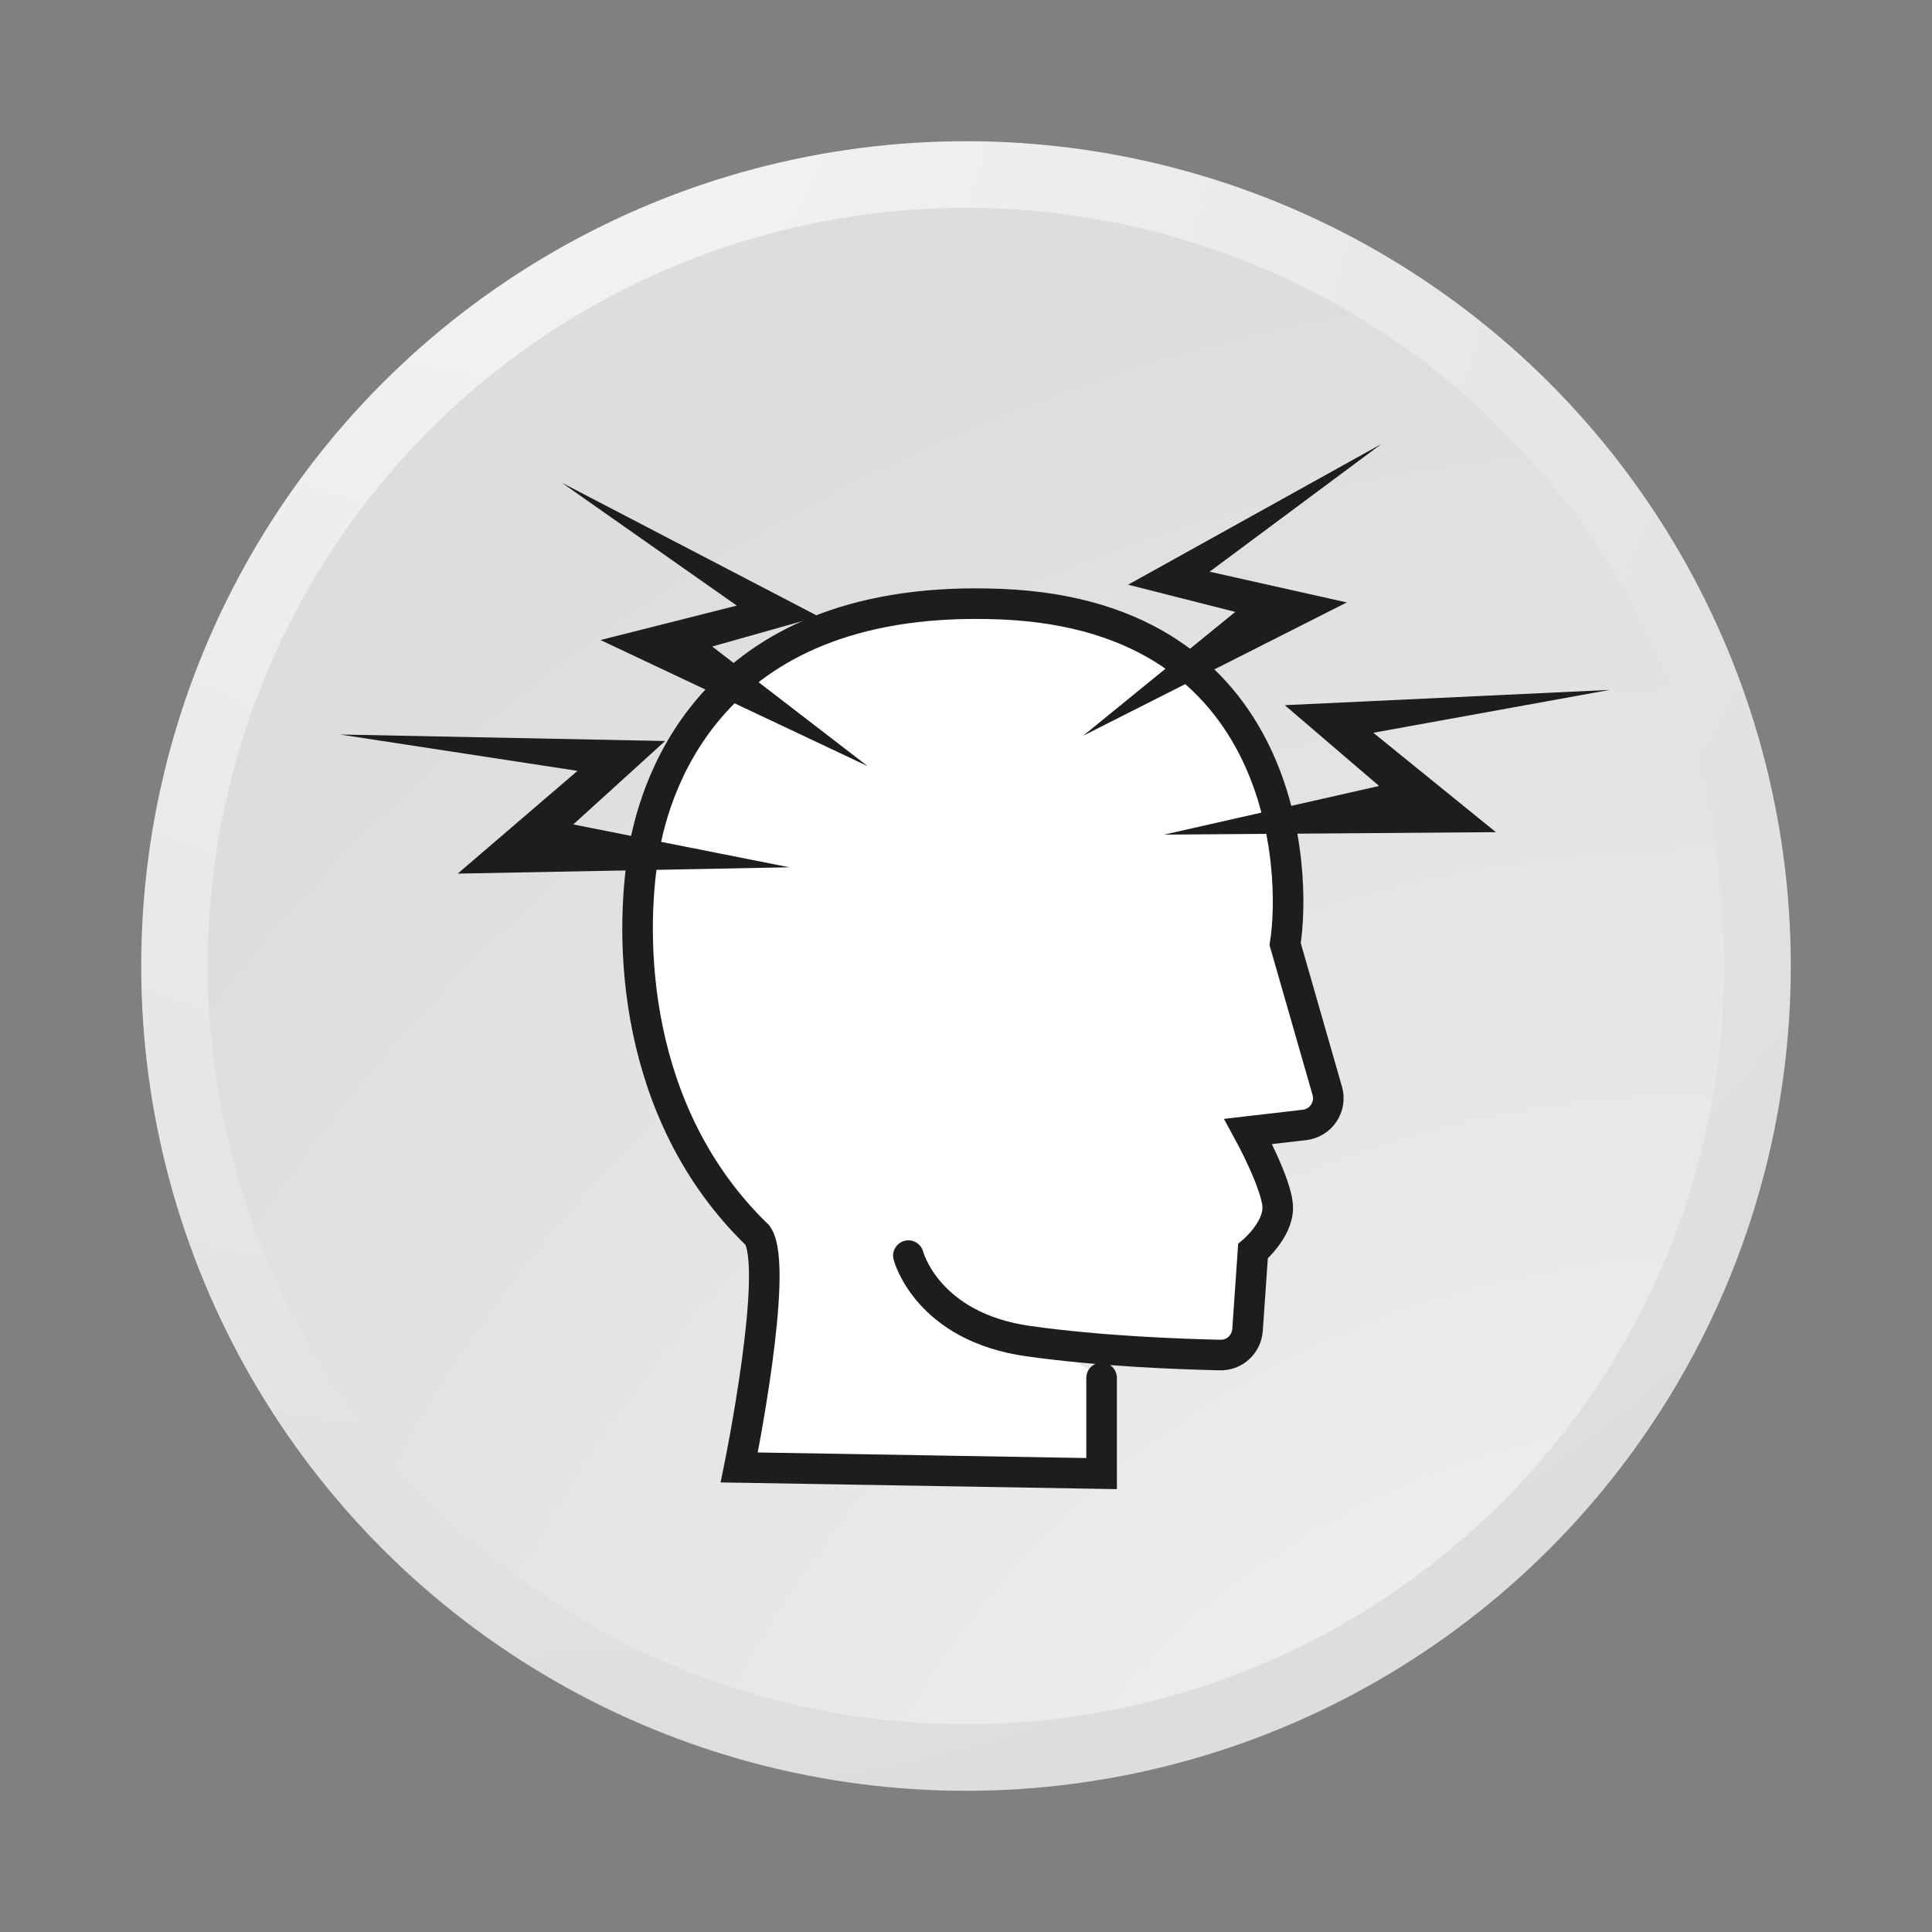
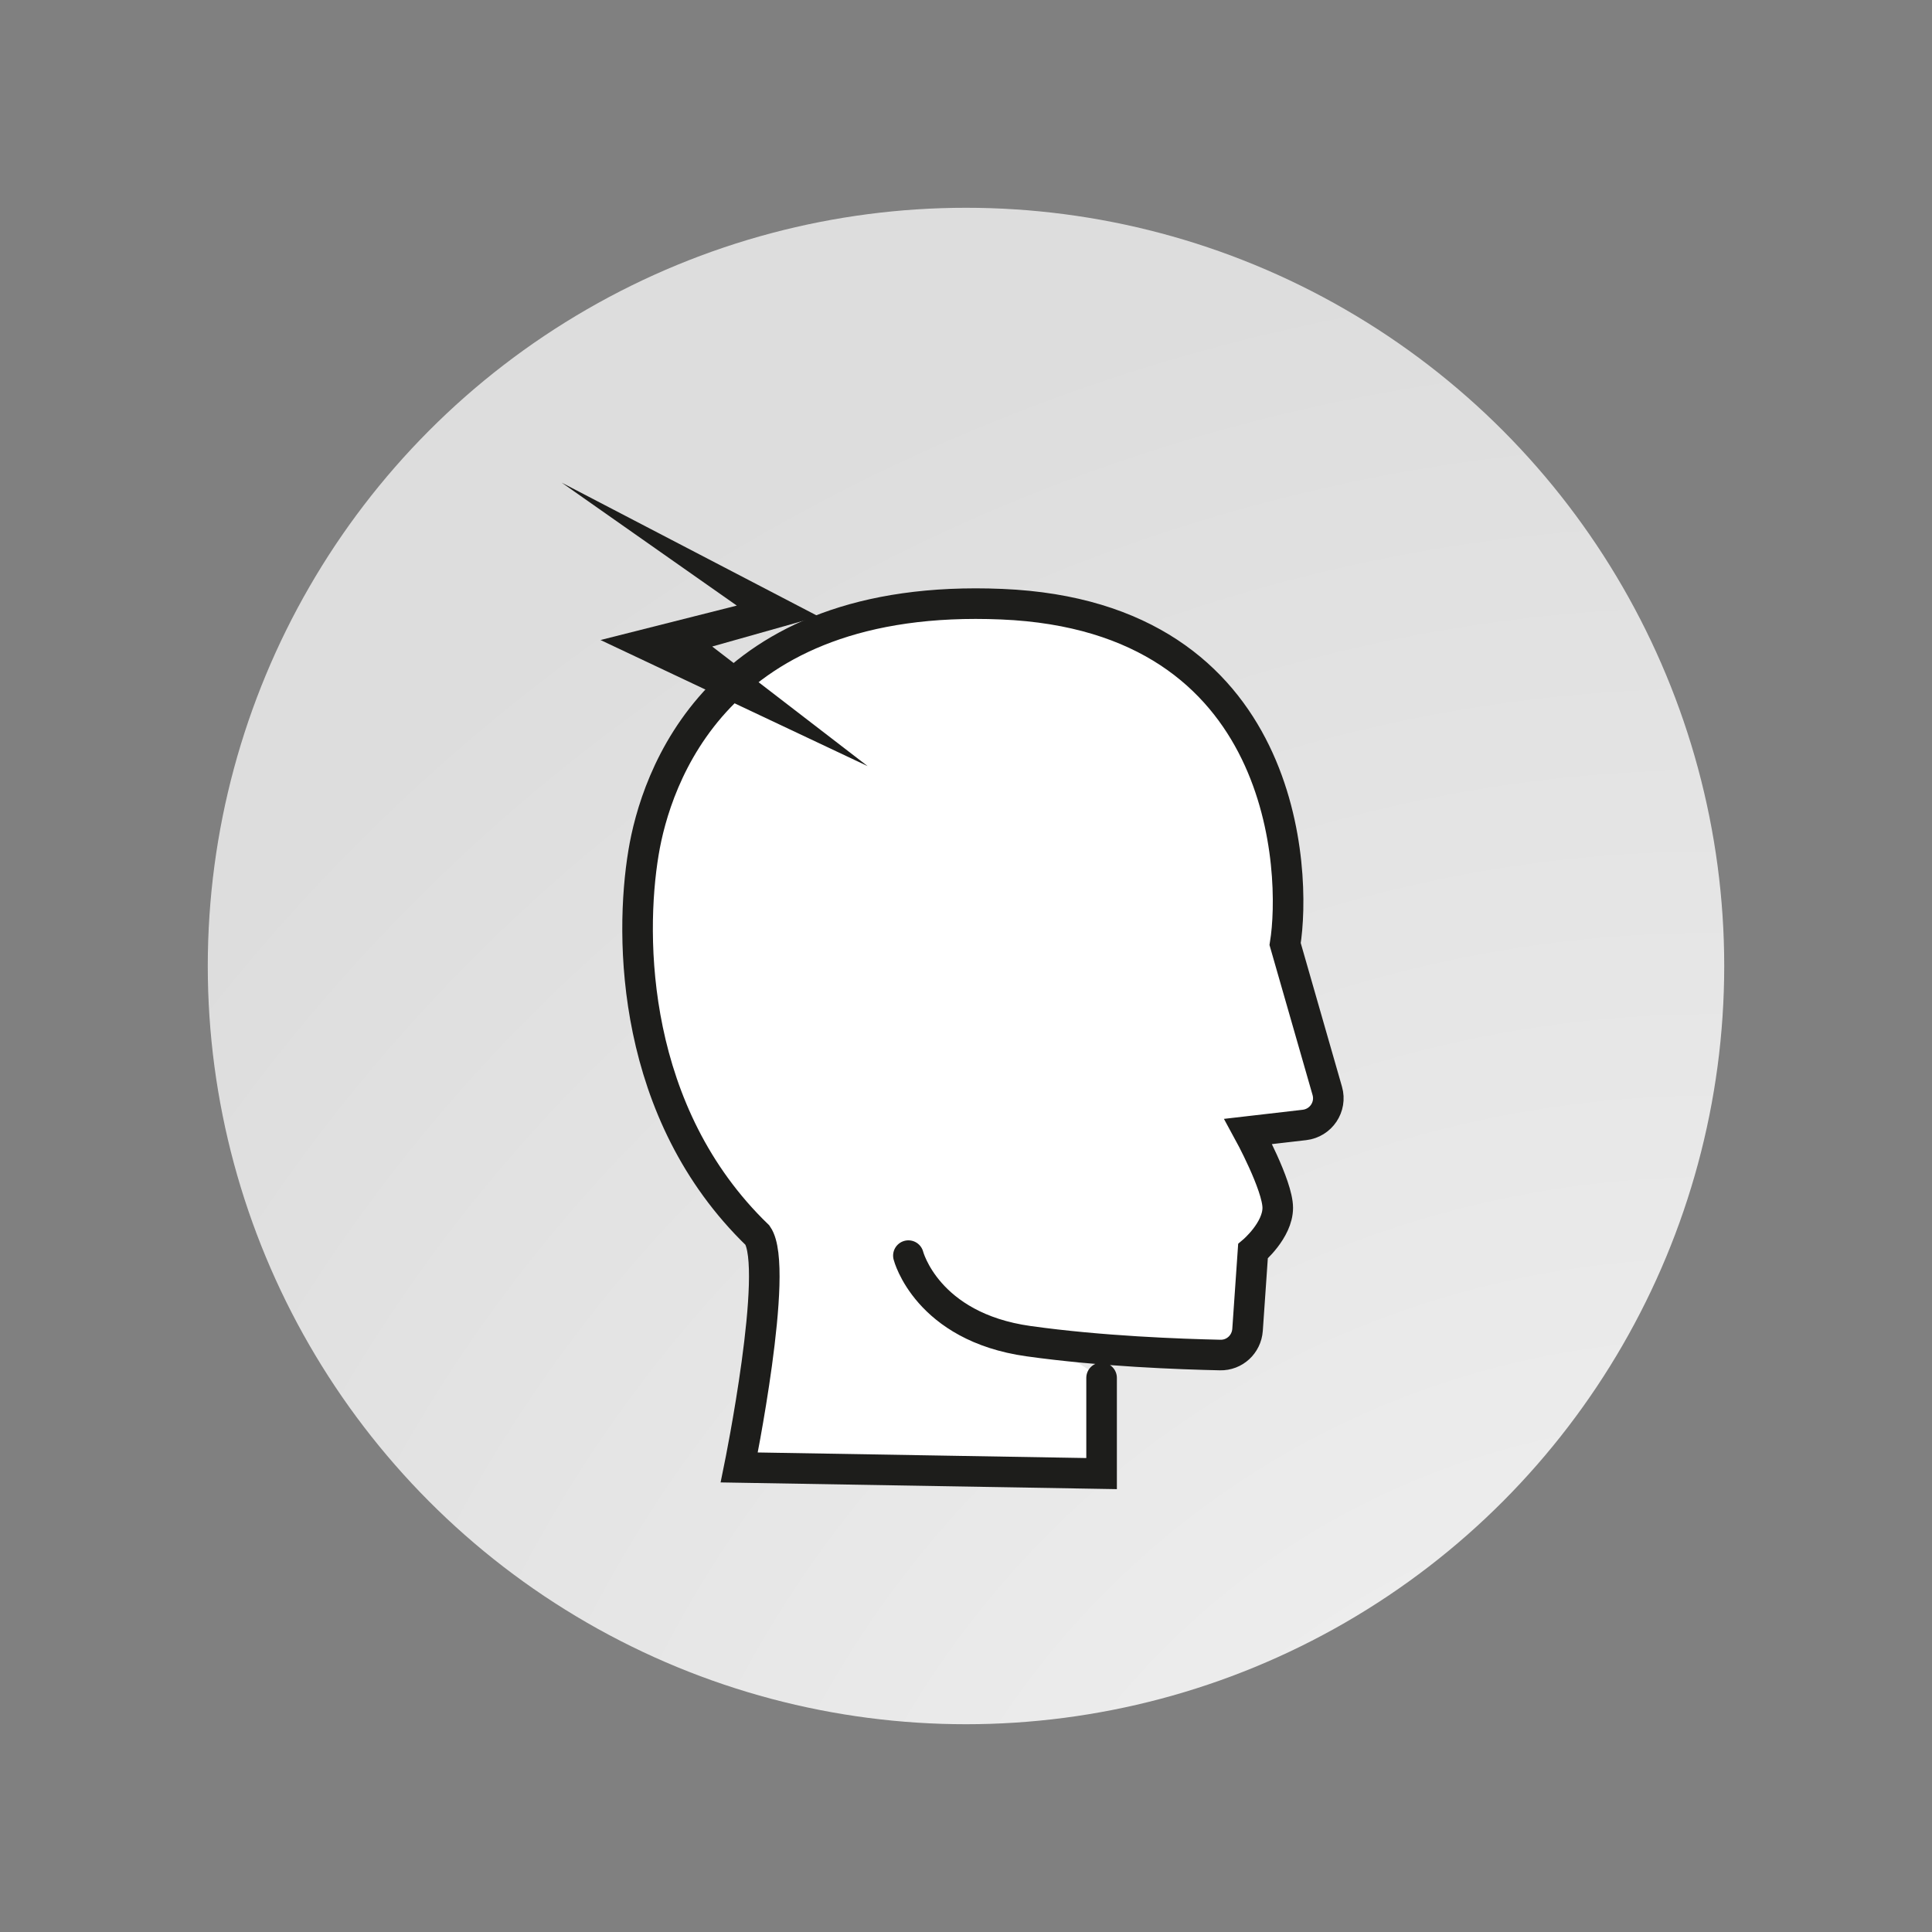
<svg xmlns="http://www.w3.org/2000/svg" version="1.1" id="Capa_1" x="0px" y="0px" viewBox="0 0 110 110" style="enable-background:new 0 0 110 110;" xml:space="preserve">
  <rect x="0" y="0" width="110" height="110" fill="#808080" stroke="none" />
  <style type="text/css">
	.st0{fill:url(#SVGID_1_);}
	.st1{fill:url(#SVGID_2_);}
	.st2{fill:#FFFFFF;stroke:#1D1D1B;stroke-width:1.741;stroke-linecap:round;stroke-miterlimit:10;}
	.st3{fill:#1D1D1B;}
</style>
  <g>
    <radialGradient id="SVGID_1_" cx="28.757" cy="2.054" r="102.974" gradientUnits="userSpaceOnUse">
      <stop offset="3.732739e-04" style="stop-color:#F5F5F5" />
      <stop offset="1" style="stop-color:#DDDDDD" />
    </radialGradient>
-     <circle class="st0" cx="55" cy="55" r="46.96" />
    <radialGradient id="SVGID_2_" cx="97.465" cy="124.981" r="111.255" gradientUnits="userSpaceOnUse">
      <stop offset="3.732739e-04" style="stop-color:#F5F5F5" />
      <stop offset="1" style="stop-color:#DDDDDD" />
    </radialGradient>
    <circle class="st1" cx="55" cy="55" r="43.17" />
    <g>
      <path class="st2" d="M51.72,71.49c0,0,1.04,4.06,6.84,4.87c4.13,0.58,8.65,0.74,10.91,0.79c0.82,0.02,1.5-0.61,1.56-1.43    l0.31-4.48c0,0,1.41-1.19,1.41-2.47s-1.68-4.35-1.68-4.35l3.2-0.37c0.94-0.11,1.56-1.03,1.3-1.94l-2.4-8.36    c0.65-4.01,0.22-18.66-16.13-19.35c-16.33-0.69-19.72,10.03-20.4,14.14c-0.81,4.87-0.7,14.84,6.49,21.79    c1.28,1.85-1.04,13.22-1.04,13.22l20.63,0.35v-5.45" />
-       <polygon class="st3" points="19.36,41.82 37.87,42.19 32.64,46.94 44.94,49.38 26.06,49.74 32.88,43.89   " />
      <polygon class="st3" points="31.98,27.48 46.61,35.1 40.55,36.81 49.4,43.62 34.19,36.44 41.95,34.48   " />
-       <polygon class="st3" points="91.65,39.28 73.15,40.15 78.52,44.75 66.28,47.52 85.17,47.38 78.19,41.72   " />
-       <polygon class="st3" points="78.65,25.28 64.23,33.29 70.33,34.84 61.67,41.89 76.68,34.3 68.87,32.55   " />
    </g>
  </g>
</svg>